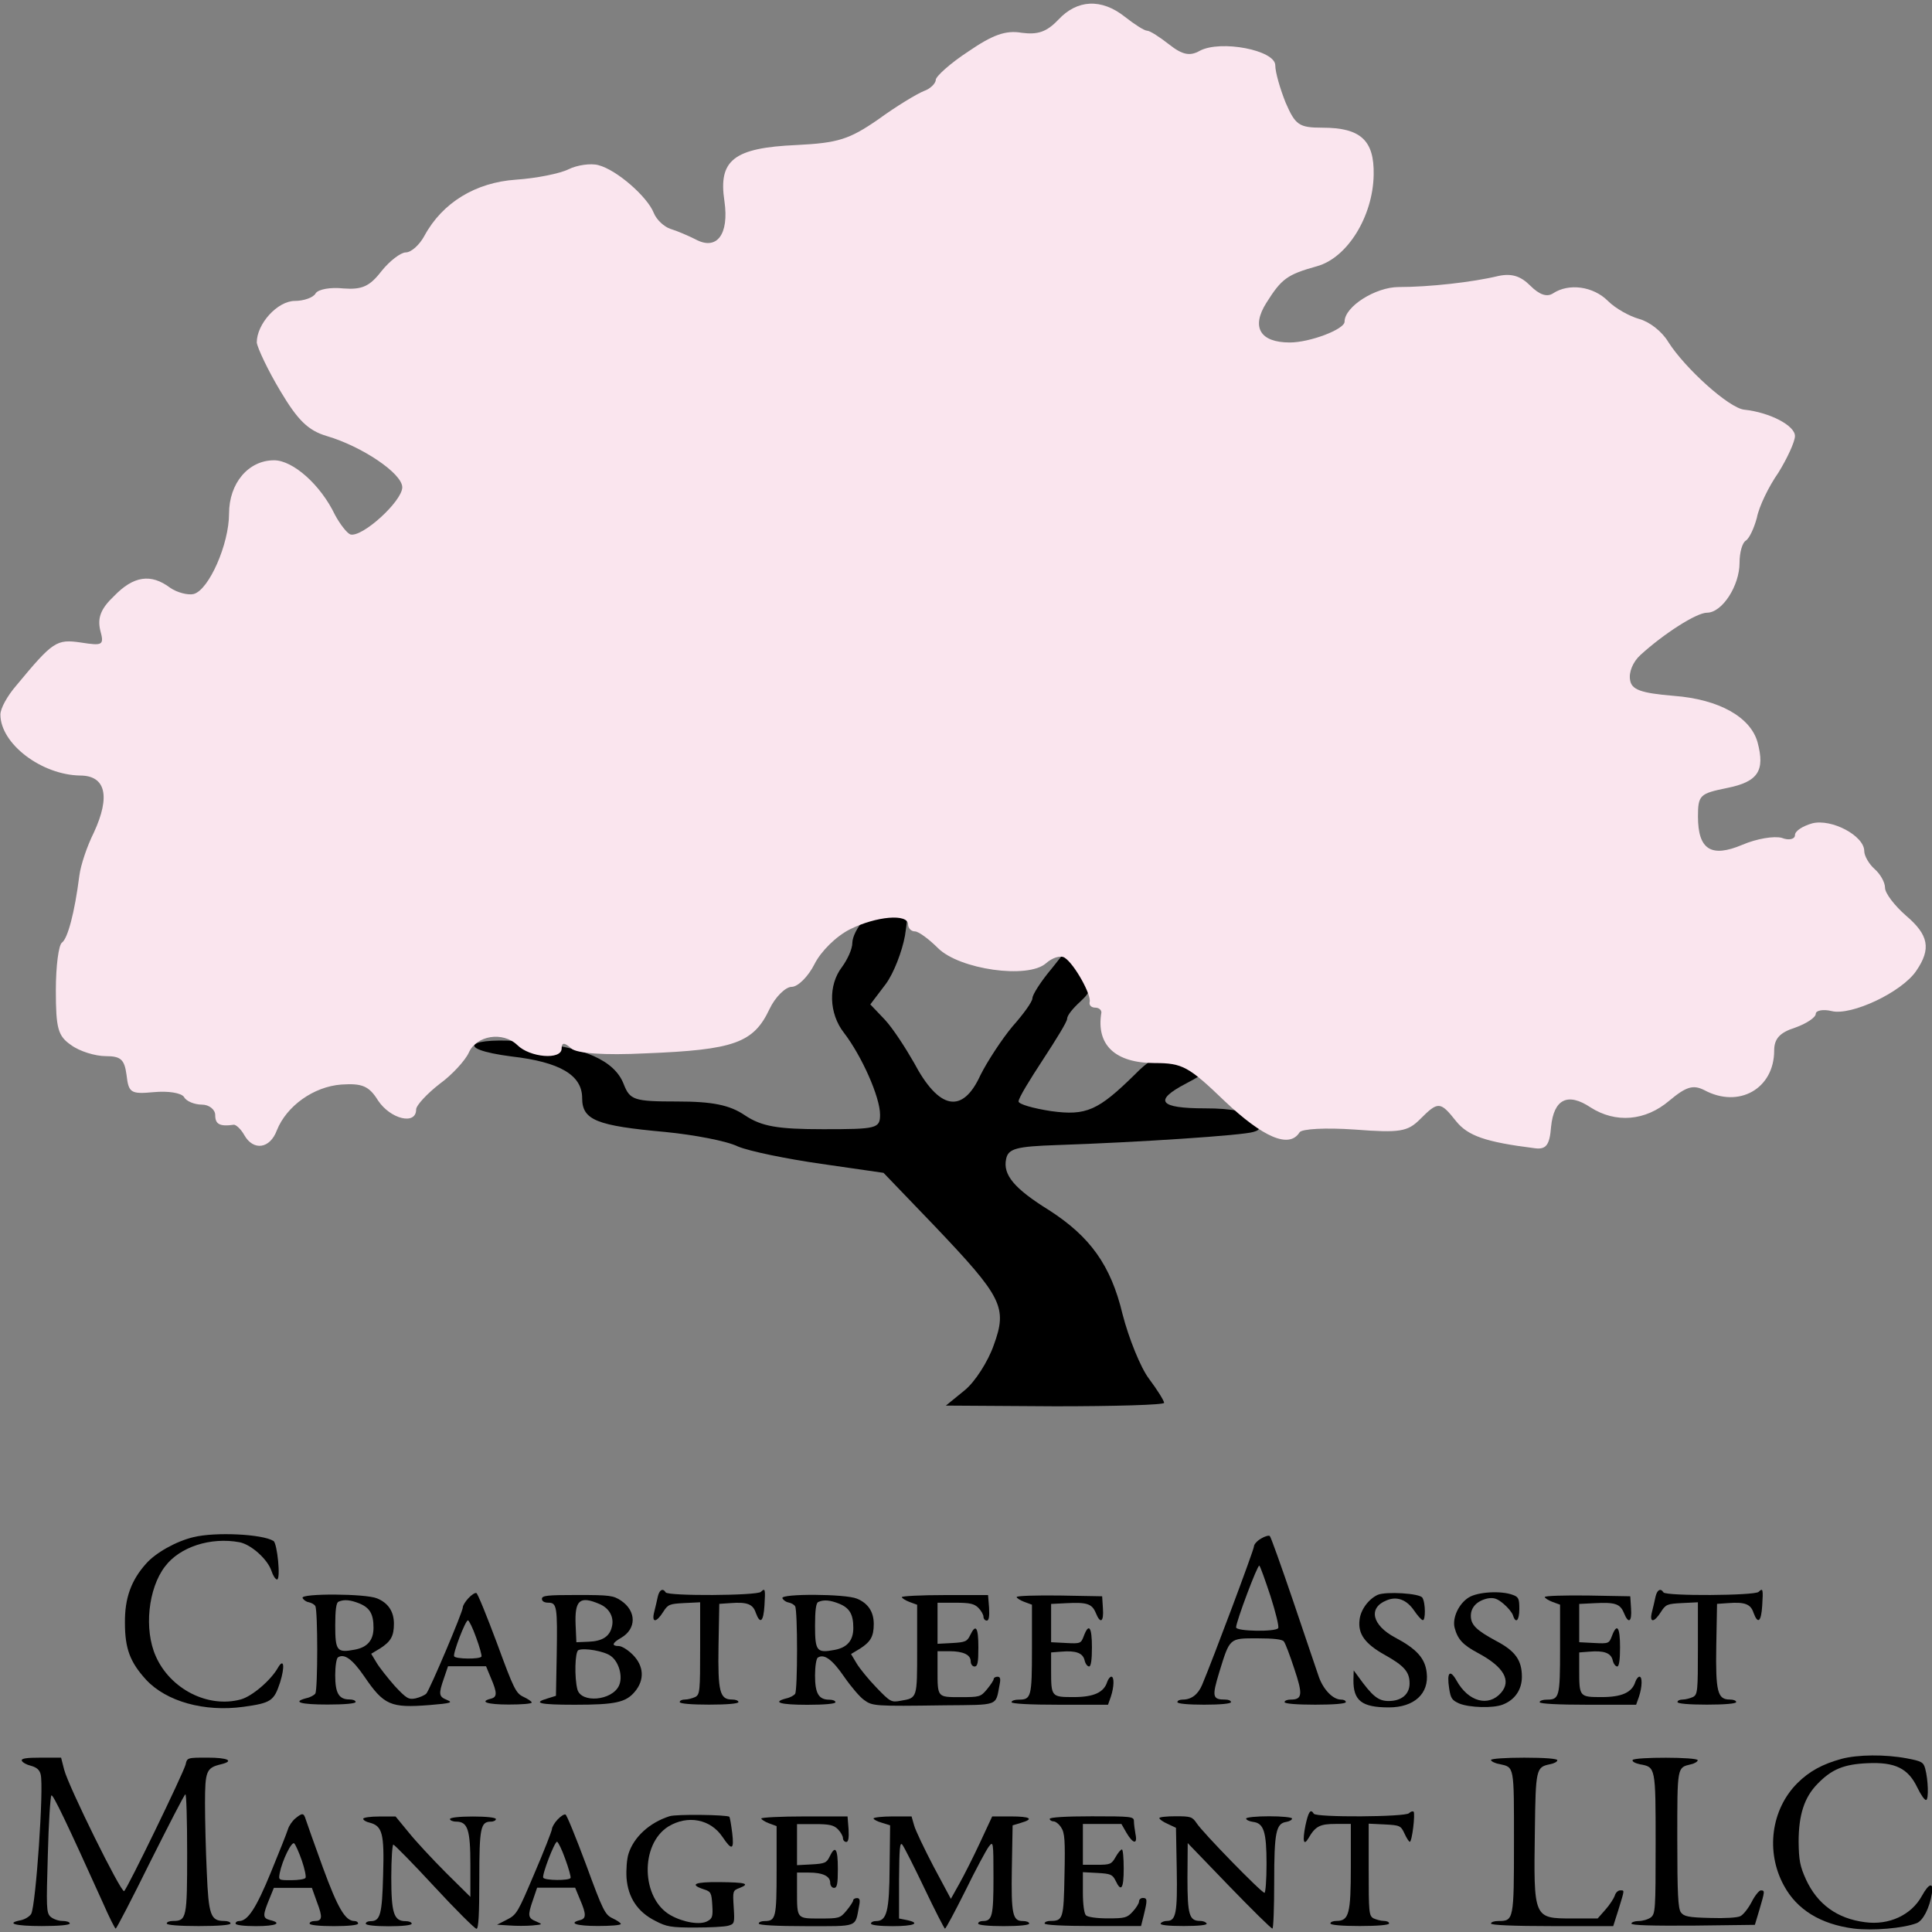
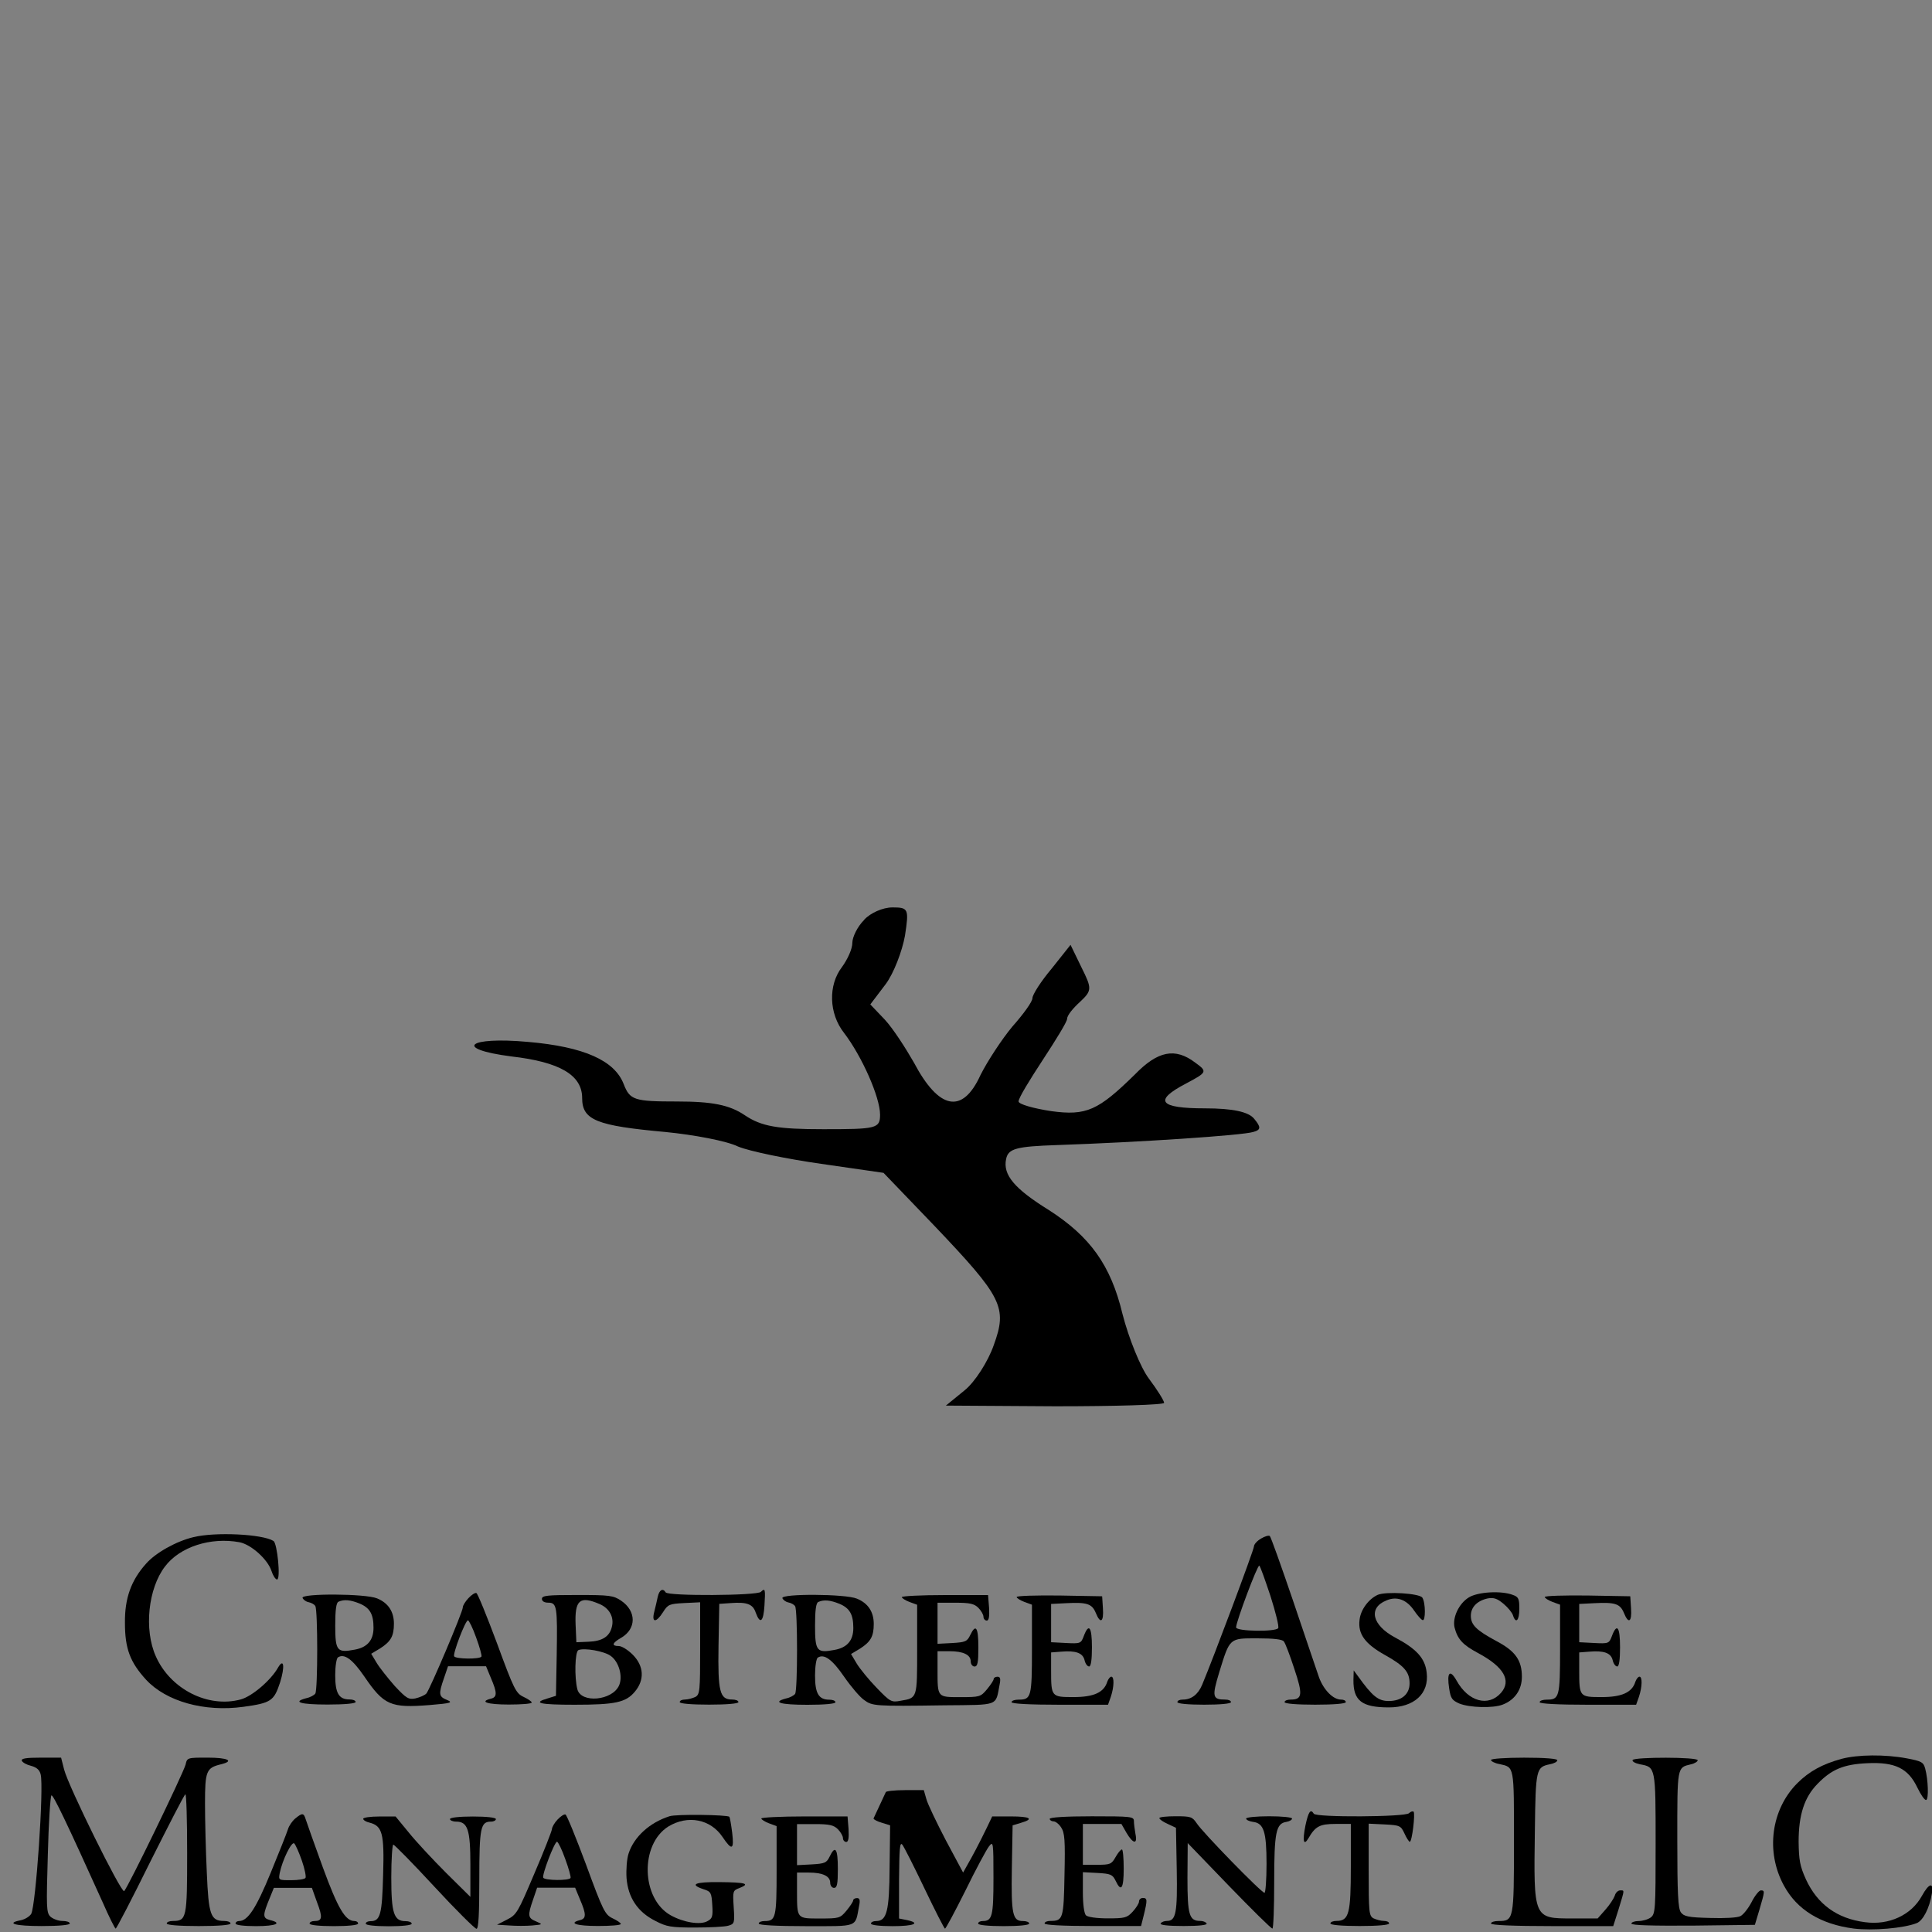
<svg xmlns="http://www.w3.org/2000/svg" version="1.0" viewBox="0 0 1e3 1e3">
  <rect x="0" y="0" width="1e3" height="1e3" fill="#808080" stroke="none" />
  <g transform="matrix(1.88 0 0 1.88 -451.2 -263.4)">
    <g transform="translate(274.4)" stroke-width=".703">
      <path d="m18.9 563.3c-4.778 1.124-10.54 4.356-13.14 7.377-4.075 4.567-5.832 9.485-5.761 16.23 0 7.096 1.405 10.82 5.832 15.67 5.551 5.972 16.02 8.923 26.77 7.448 7.658-1.054 8.431-1.616 10.12-6.745 1.335-4.286 1.054-6.815-0.562-4.075-1.967 3.513-7.167 7.939-10.26 8.782-8.993 2.459-19.39-2.81-23.4-11.87-3.302-7.377-2.108-18.69 2.529-24.73 4.075-5.41 12.58-8.15 20.52-6.675 3.232 0.632 7.729 4.707 8.782 7.869 0.422 1.335 1.124 2.389 1.546 2.389 1.054 0 0.07-9.977-0.984-10.61-3.021-1.897-16.02-2.529-21.99-1.054z" />
      <path d="m312.8 563.7c-1.124 0.632-1.967 1.616-1.967 2.178 0 0.913-11.24 30.91-14.26 38.08-1.124 2.67-2.951 4.075-5.34 4.075-0.843 0-1.475 0.281-1.475 0.703s2.951 0.703 7.377 0.703 7.377-0.281 7.377-0.703-0.703-0.703-1.546-0.703c-3.583 0-3.724-0.773-1.686-7.518 2.951-9.555 2.74-9.345 10.54-9.345 4.426 0 6.815 0.281 7.237 0.843 0.422 0.492 1.686 3.864 2.881 7.518 2.389 7.096 2.248 8.501-0.984 8.501-0.913 0-1.686 0.281-1.686 0.703s3.302 0.703 8.431 0.703c5.129 0 8.431-0.281 8.431-0.703s-0.562-0.703-1.335-0.703c-2.178 0-4.778-2.67-6.042-6.113-0.632-1.897-3.864-11.31-7.096-20.94-3.302-9.696-6.183-17.78-6.464-17.99s-1.335 0.07-2.389 0.703zm2.6 15.88c1.405 4.426 2.389 8.361 2.108 8.782-0.632 1.054-11.59 0.913-11.59-0.211 0-1.546 5.902-17.28 6.394-17 0.281 0.211 1.616 4.005 3.091 8.431z" />
      <path d="m146.7 579.7c-0.211 1.124-0.703 3.021-0.984 4.216-0.773 3.021 0.562 3.021 2.459 0 1.335-2.108 1.756-2.248 5.832-2.459l4.356-0.211v12.65c0 11.8-0.07 12.72-1.335 13.42-0.773 0.351-2.038 0.703-2.81 0.703-0.843 0-1.475 0.281-1.475 0.703s3.162 0.703 8.08 0.703c4.918 0 8.08-0.281 8.08-0.703s-0.773-0.703-1.756-0.703c-3.372 0-3.935-2.108-3.724-14.82l0.211-11.52 3.091-0.211c4.567-0.351 6.183 0.281 6.956 2.67 1.194 3.232 2.108 2.529 2.389-1.967 0.281-4.497 0.211-4.988-0.984-3.794-1.054 1.054-25.57 1.194-26.21 0.141-0.773-1.265-1.756-0.703-2.178 1.194z" />
-       <path d="m421.4 579.7c-0.211 1.124-0.703 3.021-0.984 4.216-0.773 3.021 0.562 3.021 2.459 0 1.335-2.108 1.756-2.248 5.832-2.459l4.356-0.211v12.65c0 11.8-0.07 12.72-1.335 13.42-0.773 0.351-2.038 0.703-2.81 0.703-0.843 0-1.475 0.281-1.475 0.703s3.162 0.703 8.08 0.703c4.918 0 8.08-0.281 8.08-0.703s-0.773-0.703-1.756-0.703c-3.372 0-3.935-2.108-3.724-14.82l0.211-11.52 3.091-0.211c4.567-0.351 6.183 0.281 6.956 2.67 1.194 3.232 2.108 2.529 2.389-1.967 0.281-4.497 0.211-4.988-0.984-3.794-1.054 1.054-25.57 1.194-26.21 0.141-0.773-1.265-1.756-0.703-2.178 1.194z" />
      <path d="m94.57 580.1c-0.843 0.913-1.546 2.038-1.546 2.529 0 1.265-9.134 22.76-10.05 23.75-0.492 0.492-1.827 1.054-3.021 1.335-1.897 0.351-2.459 0-5.691-3.443-1.897-2.178-4.145-4.988-4.988-6.394l-1.475-2.459 2.459-1.475c2.951-1.897 3.794-3.372 3.794-6.815 0-3.302-1.546-5.691-4.637-6.956-3.162-1.335-20.94-1.405-20.52-0.141 0.211 0.492 0.913 1.054 1.686 1.194 0.703 0.141 1.546 0.562 1.827 1.054 0.703 1.054 0.703 23.05 0 24.1-0.281 0.422-1.405 1.054-2.459 1.265-4.005 1.054-1.616 1.756 5.832 1.756 4.707 0 7.729-0.281 7.729-0.703s-0.773-0.703-1.686-0.703c-2.951 0-3.935-1.756-3.935-6.675 0-2.459 0.351-4.707 0.773-4.918 1.756-1.124 4.005 0.562 7.237 5.269 5.41 7.939 7.237 8.712 17.99 7.869 5.972-0.492 6.464-0.703 4.778-1.405-2.248-0.913-2.389-1.546-0.843-5.972l1.124-3.302h10.47l1.335 3.232c1.756 4.075 1.756 5.269 0 5.691-3.302 0.843-0.984 1.616 4.918 1.616 3.513 0 6.323-0.211 6.323-0.562 0-0.281-1.054-0.984-2.248-1.546-2.108-0.984-2.67-2.108-7.307-14.75-2.81-7.518-5.34-13.77-5.691-13.84-0.351-0.141-1.335 0.492-2.178 1.405zm-30 1.475c2.881 1.194 3.864 2.951 3.864 6.675 0 3.443-1.686 5.41-5.199 6.042-4.848 0.913-5.34 0.351-5.34-6.675 0-4.286 0.281-6.323 0.913-6.534 1.546-0.703 3.302-0.492 5.761 0.492zm32.11 9.345c0.984 2.67 1.616 4.988 1.475 5.27-0.422 0.773-7.096 0.703-7.518-0.07-0.422-0.703 3.091-9.907 3.794-9.907 0.281 0 1.335 2.108 2.248 4.707z" />
      <path d="m344.9 579.2c-2.459 1.124-4.707 4.075-4.988 6.885-0.492 3.864 1.475 6.604 7.026 9.696 5.269 2.951 6.745 4.637 6.745 7.799 0 2.951-2.178 4.848-5.761 4.848-2.881 0-4.497-1.335-8.431-6.815l-1.194-1.616-0.07 2.6c-0.07 5.761 2.319 7.588 9.766 7.588 6.956 0 11.1-3.794 10.4-9.555-0.422-3.935-2.74-6.534-8.712-9.696-6.323-3.372-7.448-8.15-2.389-10.19 2.881-1.265 5.621-0.211 7.658 2.81 0.913 1.335 1.897 2.459 2.319 2.6 0.843 0.351 0.843-4.778-0.07-6.183-0.773-1.194-9.977-1.756-12.3-0.773z" />
      <path d="m370 579.9c-2.74 1.686-4.567 5.551-3.935 8.291 0.843 3.232 2.248 4.778 6.464 7.026 7.096 3.794 9.274 7.588 6.323 10.96-3.443 3.935-8.993 2.459-12.23-3.372-1.827-3.232-2.74-2.319-2.038 2.178 0.422 2.74 0.773 3.232 2.81 4.145 2.81 1.124 9.274 1.335 11.94 0.281 3.302-1.265 5.27-4.075 5.27-7.658 0-4.567-1.827-7.096-7.026-9.836-5.48-2.951-7.026-4.426-7.026-6.956 0-2.389 1.756-4.145 4.637-4.778 1.686-0.281 2.6 0 4.356 1.475 1.194 0.984 2.389 2.459 2.6 3.162 0.773 2.459 1.756 1.475 1.756-1.756 0-2.81-0.211-3.302-1.827-3.864-3.162-1.194-9.555-0.843-12.08 0.703z" />
      <path d="m114.8 580.3c0 0.632 0.632 1.054 1.756 1.054 2.389 0 2.529 1.124 2.319 14.4l-0.211 11.24-2.248 0.703c-4.356 1.265-2.248 1.756 7.377 1.756 11.17 0 14.12-0.632 16.58-3.583 2.74-3.232 2.529-7.096-0.562-10.19-1.335-1.335-3.021-2.389-3.864-2.389-2.038 0-1.827-0.843 0.632-2.248 4.286-2.459 4.286-7.377 0-10.26-2.108-1.405-3.091-1.546-12.01-1.546-8.22 0-9.766 0.141-9.766 1.054zm15.81 1.405c2.74 1.124 4.145 3.654 3.443 6.323-0.632 2.67-2.67 3.935-6.394 4.075l-3.372 0.141-0.211-4.778c-0.281-6.815 1.124-8.08 6.534-5.761zm3.162 14.33c2.248 1.616 3.372 5.691 2.248 8.15-1.897 4.145-10.4 4.918-11.45 1.054-0.843-3.162-0.703-10.4 0.281-10.82 1.546-0.703 7.166 0.281 8.923 1.616z" />
      <path d="m181 580.1c0.211 0.492 0.913 1.054 1.686 1.194 0.703 0.141 1.546 0.562 1.827 1.054 0.703 1.054 0.703 23.05 0 24.1-0.281 0.422-1.405 1.054-2.459 1.265-4.005 1.054-1.616 1.756 5.832 1.756 4.707 0 7.729-0.281 7.729-0.703s-0.773-0.703-1.686-0.703c-2.951 0-3.935-1.756-3.935-6.675 0-2.459 0.351-4.707 0.773-4.918 1.756-1.124 4.005 0.562 7.237 5.269 1.897 2.74 4.356 5.621 5.48 6.394 2.319 1.686 2.81 1.756 22.2 1.475 15.11-0.141 13.98 0.281 15.11-5.621 0.351-1.686 0.211-2.248-0.562-2.248-0.562 0-1.054 0.281-1.054 0.632s-0.843 1.616-1.827 2.81c-1.756 2.108-2.038 2.178-7.307 2.178-6.394 0-6.323 0.141-6.323-7.448v-5.199h3.232c3.864 0 5.902 0.984 5.902 2.81 0 0.773 0.492 1.405 1.054 1.405 0.843 0 1.054-1.054 1.054-5.269 0-5.551-0.703-6.604-2.248-3.372-0.843 1.756-1.335 1.967-4.988 2.178l-4.005 0.211v-11.31h4.918c4.005 0 5.199 0.281 6.323 1.405 0.773 0.773 1.405 1.897 1.405 2.459s0.422 1.054 0.913 1.054c0.562 0 0.773-1.054 0.632-3.513l-0.281-3.513h-11.87c-6.534 0-11.87 0.281-11.87 0.562s0.984 0.913 2.108 1.335l2.108 0.773v12.3c0 13.49 0.07 13.35-4.497 14.12-2.6 0.492-2.881 0.351-6.675-3.583-2.178-2.248-4.637-5.269-5.48-6.675l-1.546-2.6 2.459-1.475c2.951-1.897 3.794-3.372 3.794-6.815 0-3.302-1.546-5.691-4.637-6.956-3.162-1.335-20.94-1.405-20.52-0.141zm15.67 1.546c2.881 1.194 3.864 2.951 3.864 6.675 0 3.443-1.686 5.41-5.199 6.042-4.848 0.913-5.34 0.351-5.34-6.675 0-4.286 0.281-6.323 0.913-6.534 1.546-0.703 3.302-0.492 5.761 0.492z" />
      <path d="m245.5 579.8c0 0.281 0.984 0.913 2.108 1.335l2.108 0.773v12.23c0 13.21-0.211 13.91-3.654 13.91-1.054 0-1.967 0.281-1.967 0.703s4.918 0.703 13.28 0.703h13.28l0.773-2.178c0.913-2.74 0.984-5.551 0.141-5.551-0.351 0-0.843 0.632-1.124 1.405-0.913 2.951-3.724 4.216-9.274 4.216-6.113 0-6.183-0.07-6.183-7.377v-4.918l2.74-0.211c4.075-0.351 5.972 0.351 6.464 2.319 0.211 0.984 0.773 1.756 1.265 1.756 0.492 0 0.773-1.756 0.773-5.269 0-5.621-0.843-6.815-2.248-3.091-0.773 2.038-0.913 2.108-4.918 1.897l-4.075-0.211v-10.54l4.216-0.211c5.621-0.281 7.026 0.141 8.08 2.67 1.265 3.162 2.248 2.529 1.967-1.265l-0.211-3.302-11.73-0.211c-6.534-0.07-11.8 0.07-11.8 0.422z" />
      <path d="m390.9 579.8c0 0.281 0.984 0.913 2.108 1.335l2.108 0.773v12.23c0 13.21-0.211 13.91-3.654 13.91-1.054 0-1.967 0.281-1.967 0.703s4.918 0.703 13.28 0.703h13.28l0.773-2.178c0.913-2.74 0.984-5.551 0.141-5.551-0.351 0-0.843 0.632-1.124 1.405-0.913 2.951-3.724 4.216-9.274 4.216-6.113 0-6.183-0.07-6.183-7.377v-4.918l2.74-0.211c4.075-0.351 5.972 0.351 6.464 2.319 0.211 0.984 0.773 1.756 1.265 1.756s0.773-1.756 0.773-5.269c0-5.621-0.843-6.815-2.248-3.091-0.773 2.038-0.913 2.108-4.918 1.897l-4.075-0.211v-10.54l4.216-0.211c5.621-0.281 7.026 0.141 8.08 2.67 1.265 3.162 2.248 2.529 1.967-1.265l-0.211-3.302-11.73-0.211c-6.534-0.07-11.8 0.07-11.8 0.422z" />
    </g>
    <g transform="translate(-228 60.96)" stroke-width=".703">
      <path d="m975 563.4c-5.199 1.405-8.923 3.443-12.15 6.675-7.237 7.237-8.782 18.9-3.724 28.17 3.583 6.675 10.12 10.68 19.25 11.87 5.199 0.632 13.63-0.07 17.28-1.475 1.756-0.632 3.583-4.145 4.216-8.15 0.562-3.232-0.773-2.951-2.74 0.632-2.881 5.269-9.064 8.15-15.67 7.237-7.658-0.984-13.07-4.918-16.23-11.73-1.686-3.724-1.967-5.34-2.038-10.4 0-7.377 1.546-12.23 5.199-15.95 3.864-4.005 7.237-5.41 13.77-5.691 7.588-0.351 11.17 1.405 13.7 6.675 0.984 2.038 2.038 3.583 2.459 3.443 0.703-0.211 0.562-5.48-0.281-8.642-0.492-1.756-0.984-2.038-5.059-2.81-5.972-1.124-13.49-1.054-17.99 0.141z" />
      <path d="m474 563.9c0.211 0.492 1.335 1.124 2.529 1.405 1.546 0.422 2.389 1.124 2.67 2.389 0.913 3.583-1.335 35.97-2.6 38.36-0.422 0.703-1.616 1.475-2.81 1.756-4.356 0.843-1.686 1.616 5.691 1.616 4.707 0 7.729-0.281 7.729-0.703s-0.913-0.703-2.038-0.703-2.6-0.562-3.302-1.194c-1.124-1.124-1.124-2.6-0.703-17 0.211-8.712 0.703-16.09 0.984-16.37 0.422-0.422 4.286 7.658 14.12 29.44 1.756 4.005 3.372 7.237 3.583 7.237s4.497-8.22 9.485-18.34c5.059-10.05 9.345-18.48 9.696-18.62 0.281-0.211 0.492 7.096 0.492 16.16 0 17.92-0.141 18.69-3.935 18.69-0.913 0-1.686 0.281-1.686 0.703s3.372 0.703 8.782 0.703 8.782-0.281 8.782-0.703-0.773-0.703-1.756-0.703c-3.724 0-4.286-1.616-4.778-13.35-0.281-5.902-0.492-14.47-0.492-18.97 0-8.993 0.351-9.836 4.426-10.82 3.724-0.913 1.897-1.827-3.724-1.827-5.551 0-5.621 0-6.042 1.897-0.703 2.6-16.09 34.29-16.93 34.85-0.843 0.492-15.32-28.81-16.51-33.44l-0.843-3.302h-5.551c-4.005 0-5.48 0.211-5.269 0.843z" />
      <path d="m878.5 563.7c0 0.351 1.054 0.913 2.319 1.124 4.145 0.913 4.005 0.281 4.005 21.5 0 21.43-0.07 21.71-4.286 21.71-1.124 0-2.038 0.281-2.038 0.703s6.113 0.703 16.86 0.703h16.79l1.475-4.637c1.686-5.551 1.686-5.199 0.422-5.199-0.562 0-1.265 0.632-1.475 1.475-0.281 0.773-1.405 2.529-2.6 3.864l-2.108 2.389h-6.956c-10.75 0-10.68 0.07-10.33-24.31 0.211-16.79 0.351-17.35 4.075-18.13 1.194-0.211 2.108-0.703 2.108-1.124s-3.372-0.703-9.134-0.703c-5.129 0-9.134 0.281-9.134 0.632z" />
      <path d="m917.5 563.7c-0.211 0.422 0.703 0.913 2.038 1.194 4.286 0.773 4.286 0.703 4.286 21.85 0 18.27-0.07 19.32-1.335 20.31-0.773 0.562-2.248 0.984-3.372 0.984-1.054 0-1.967 0.351-1.967 0.703 0 0.492 5.832 0.632 17 0.562l17-0.211 1.265-4.216c1.475-5.059 1.546-5.269 0.351-5.269-0.422 0-1.616 1.405-2.529 3.232-0.913 1.756-2.319 3.513-3.091 3.864-0.773 0.422-4.356 0.632-8.361 0.492-5.972-0.141-7.167-0.422-8.01-1.546-0.773-1.124-0.984-5.059-0.984-20.16 0-20.09-0.07-19.67 3.724-20.59 1.054-0.211 1.897-0.773 1.897-1.124 0-0.913-17.35-0.913-17.92-0.07z" />
      <path d="m827.4 581.8c-0.843 4.216-0.492 5.691 0.843 3.443 1.897-3.302 3.162-3.935 7.448-3.935h4.216v11.8c0 12.86-0.492 14.9-3.935 14.9-0.913 0-1.686 0.281-1.686 0.703s3.162 0.703 8.08 0.703c4.918 0 8.08-0.281 8.08-0.703s-0.632-0.703-1.475-0.703c-0.773 0-2.038-0.351-2.81-0.703-1.265-0.703-1.335-1.616-1.335-13.42v-12.65l4.426 0.211c4.145 0.211 4.426 0.351 5.41 2.459 0.562 1.265 1.265 2.319 1.475 2.319 0.632 0 1.546-7.729 1.054-8.291-0.281-0.211-0.843 0-1.265 0.422-1.054 1.054-25.57 1.194-26.21 0.141-0.913-1.475-1.475-0.562-2.319 3.302z" />
      <path d="m549.3 579.8c-0.843 0.703-1.756 2.038-2.038 3.021-0.281 0.913-2.389 6.253-4.707 11.87-4.005 9.766-6.323 13.35-8.712 13.35-0.562 0-0.984 0.281-0.984 0.703s2.319 0.703 5.621 0.703c5.551 0 7.377-0.843 3.794-1.686-2.038-0.562-1.967-1.335 0.07-6.253l1.054-2.6h10.47l1.405 3.935c1.616 4.216 1.475 5.199-0.703 5.199-0.703 0-1.335 0.281-1.335 0.703s2.67 0.703 6.675 0.703c4.005 0 6.675-0.281 6.675-0.703s-0.422-0.703-0.984-0.703c-2.529 0-4.567-3.443-8.712-14.75-2.319-6.394-4.426-12.3-4.707-13.21-0.562-1.827-0.913-1.897-2.881-0.281zm1.827 11.66c0.773 2.248 1.194 4.356 0.984 4.707s-1.967 0.632-3.935 0.632c-3.513 0-3.513 0-3.162-1.967 0.703-3.513 3.302-8.853 4.005-8.15 0.351 0.351 1.335 2.529 2.108 4.778z" />
      <path d="m621.5 580.1c-0.843 0.913-1.546 2.108-1.546 2.67-0.07 0.562-2.178 6.042-4.848 12.23-4.497 10.61-4.848 11.31-7.518 12.65l-2.74 1.405 3.372 0.211c1.827 0.141 4.707 0.141 6.323 0 2.951-0.281 2.951-0.281 1.054-1.124-2.248-0.913-2.389-1.546-0.843-5.972l1.124-3.302h10.47l1.335 3.232c1.756 4.075 1.756 5.269 0 5.691-3.302 0.843-0.984 1.616 4.918 1.616 3.513 0 6.323-0.211 6.323-0.562 0-0.281-1.054-0.984-2.248-1.546-2.108-0.984-2.67-2.108-7.307-14.75-2.81-7.518-5.34-13.77-5.691-13.84-0.351-0.141-1.335 0.492-2.178 1.405zm2.108 10.82c0.984 2.67 1.616 4.988 1.475 5.27-0.422 0.773-7.096 0.703-7.518-0.07-0.422-0.703 3.091-9.907 3.794-9.907 0.281 0 1.335 2.108 2.248 4.707z" />
      <path d="m652.3 579.2c-5.48 1.756-9.766 5.691-11.24 10.26-0.492 1.475-0.703 4.497-0.562 6.745 0.422 5.34 3.021 9.345 7.939 11.8 3.091 1.616 4.286 1.827 10.89 1.827 4.075 0 8.15-0.211 9.134-0.492 1.756-0.492 1.827-0.703 1.546-5.059-0.281-4.497-0.281-4.637 1.616-5.34 3.021-1.194 1.686-1.546-5.551-1.616-6.815-0.07-8.361 0.632-4.356 1.967 2.038 0.632 2.178 0.984 2.389 4.356 0.211 3.162 0 3.724-1.335 4.426-1.967 1.124-6.604 0.351-10.12-1.616-8.15-4.567-8.501-19.53-0.632-24.45 5.34-3.232 11.59-2.038 14.9 2.881 2.6 3.864 3.232 3.583 2.67-1.124-0.281-2.248-0.632-4.216-0.773-4.426-0.632-0.562-14.75-0.773-16.51-0.141z" />
      <path d="m568 579.9c0 0.351 0.773 0.843 1.756 1.054 3.513 0.913 4.075 2.951 3.724 14.4-0.281 10.89-0.773 12.72-3.443 12.72-0.773 0-1.335 0.281-1.335 0.703s2.6 0.703 6.323 0.703c3.724 0 6.323-0.281 6.323-0.703s-0.773-0.703-1.686-0.703c-3.232 0-3.935-2.178-3.935-12.08 0-4.988 0.281-8.993 0.562-8.993s5.41 5.199 11.31 11.59 11.17 11.59 11.59 11.59c0.562 0 0.773-4.005 0.773-13.56 0-14.33 0.351-15.95 3.232-15.95 0.773 0 1.335-0.351 1.335-0.703 0-0.422-2.6-0.703-6.323-0.703-3.724 0-6.323 0.281-6.323 0.703 0 0.351 0.773 0.703 1.686 0.703 3.232 0 3.935 2.248 3.935 11.94v8.782l-6.745-6.675c-3.654-3.654-8.291-8.642-10.26-11.1l-3.583-4.356h-4.497c-2.459 0-4.426 0.281-4.426 0.632z" />
      <path d="m677.6 579.8c0 0.281 0.984 0.913 2.108 1.335l2.108 0.773v12.23c0 12.93-0.211 13.91-3.302 13.91-0.913 0-1.616 0.281-1.616 0.703s4.778 0.703 13 0.703c14.61 0 13.49 0.422 14.61-5.48 0.351-1.686 0.211-2.248-0.562-2.248-0.562 0-1.054 0.281-1.054 0.632s-0.843 1.616-1.827 2.81c-1.756 2.108-2.038 2.178-7.307 2.178-6.394 0-6.323 0.141-6.323-7.448v-5.199h3.232c3.864 0 5.902 0.984 5.902 2.81 0 0.773 0.492 1.405 1.054 1.405 0.843 0 1.054-1.054 1.054-5.269 0-5.551-0.703-6.604-2.248-3.372-0.843 1.756-1.335 1.967-4.988 2.178l-4.005 0.211v-11.31h4.918c4.005 0 5.199 0.281 6.323 1.405 0.773 0.773 1.405 1.897 1.405 2.459s0.422 1.054 0.913 1.054c0.562 0 0.773-1.054 0.632-3.513l-0.281-3.513h-11.87c-6.534 0-11.87 0.281-11.87 0.562z" />
-       <path d="m708.5 579.8c0 0.281 1.054 0.843 2.319 1.194l2.248 0.703-0.141 11.45c-0.07 12.23-0.773 14.9-3.724 14.9-0.773 0-1.405 0.281-1.405 0.703s2.459 0.703 5.972 0.703c5.902 0 7.869-0.843 3.864-1.686l-2.108-0.422v-10.68c0.07-8.572 0.211-10.54 0.913-9.626 0.492 0.632 3.232 6.042 6.113 12.08 2.881 6.042 5.41 10.96 5.621 11.03 0.211 0 2.74-4.707 5.621-10.47 2.81-5.761 5.761-11.24 6.464-12.15 1.194-1.546 1.265-1.405 1.265 8.572 0 10.61-0.351 11.94-2.951 11.94-0.703 0-1.265 0.281-1.265 0.703s2.81 0.703 7.026 0.703c4.216 0 7.026-0.281 7.026-0.703s-0.773-0.703-1.756-0.703c-2.81 0-3.232-1.827-3.021-14.54l0.211-11.8 2.319-0.703c3.654-1.054 2.6-1.756-2.81-1.756h-5.129l-3.372 7.237c-1.827 3.935-4.426 9.064-5.691 11.31l-2.319 4.145-4.778-8.923c-2.529-4.848-4.988-9.977-5.34-11.31l-0.703-2.459h-5.199c-2.881 0-5.27 0.281-5.27 0.562z" />
+       <path d="m708.5 579.8c0 0.281 1.054 0.843 2.319 1.194l2.248 0.703-0.141 11.45c-0.07 12.23-0.773 14.9-3.724 14.9-0.773 0-1.405 0.281-1.405 0.703s2.459 0.703 5.972 0.703c5.902 0 7.869-0.843 3.864-1.686l-2.108-0.422v-10.68c0.07-8.572 0.211-10.54 0.913-9.626 0.492 0.632 3.232 6.042 6.113 12.08 2.881 6.042 5.41 10.96 5.621 11.03 0.211 0 2.74-4.707 5.621-10.47 2.81-5.761 5.761-11.24 6.464-12.15 1.194-1.546 1.265-1.405 1.265 8.572 0 10.61-0.351 11.94-2.951 11.94-0.703 0-1.265 0.281-1.265 0.703s2.81 0.703 7.026 0.703c4.216 0 7.026-0.281 7.026-0.703s-0.773-0.703-1.756-0.703c-2.81 0-3.232-1.827-3.021-14.54l0.211-11.8 2.319-0.703c3.654-1.054 2.6-1.756-2.81-1.756h-5.129c-1.827 3.935-4.426 9.064-5.691 11.31l-2.319 4.145-4.778-8.923c-2.529-4.848-4.988-9.977-5.34-11.31l-0.703-2.459h-5.199c-2.881 0-5.27 0.281-5.27 0.562z" />
      <path d="m757 579.9c0 0.351 0.492 0.703 1.054 0.703s1.546 0.773 2.108 1.686c0.984 1.475 1.124 3.583 0.913 13.07-0.211 12.08-0.422 12.65-3.864 12.65-0.913 0-1.616 0.281-1.616 0.703s4.918 0.703 13.28 0.703h13.28l0.773-3.091c0.984-4.075 0.984-4.637-0.281-4.637-0.562 0-1.054 0.422-1.054 0.984 0 0.492-0.773 1.756-1.756 2.81-1.546 1.686-2.178 1.827-6.885 1.827-3.021 0-5.48-0.351-5.972-0.843s-0.843-3.021-0.843-6.323v-5.551l4.005 0.211c3.654 0.211 4.145 0.422 4.988 2.108 1.546 3.302 2.248 2.248 2.248-3.302 0-2.881-0.211-5.269-0.492-5.269-0.351 0-1.124 0.984-1.756 2.108-1.124 1.967-1.475 2.108-5.129 2.108h-3.864v-11.24h10.61l1.405 2.459c1.827 3.091 3.091 3.232 2.459 0.281-0.211-1.194-0.422-2.81-0.422-3.513 0-1.265-0.703-1.335-11.59-1.335-7.237 0-11.59 0.281-11.59 0.703z" />
      <path d="m787.2 579.7c0 0.351 1.054 1.054 2.319 1.616l2.248 1.054 0.211 11.45c0.211 11.94-0.211 14.19-2.67 14.19-0.703 0-1.546 0.281-1.756 0.703-0.281 0.422 1.967 0.703 6.323 0.703 4.356 0 6.604-0.281 6.323-0.703-0.211-0.422-1.054-0.703-1.756-0.703-3.021 0-3.513-1.616-3.513-11.8l0.07-9.626 11.38 11.8c6.253 6.464 11.59 11.73 11.94 11.73 0.281 0 0.492-5.761 0.492-12.86 0-13.7 0.492-16.09 3.372-16.51 0.843-0.141 1.546-0.562 1.546-0.913s-2.81-0.632-6.323-0.632c-3.443 0-6.323 0.281-6.323 0.632s0.843 0.773 1.897 0.913c2.951 0.351 3.724 2.67 3.724 11.59 0 4.356-0.281 7.939-0.562 7.939-0.843 0-17.14-16.72-18.69-19.18-1.194-1.756-1.616-1.897-5.761-1.897-2.459 0-4.497 0.211-4.497 0.492z" />
    </g>
    <g transform="matrix(2.715 0 0 2.715 -851.9 -916.6)">
      <path d="m489.8 482.5c-0.703 0.703-1.194 1.756-1.194 2.319 0 0.632-0.492 1.686-1.054 2.459-1.405 1.827-1.335 4.707 0.211 6.675 1.827 2.389 3.654 6.534 3.654 8.291 0 1.405-0.351 1.475-5.761 1.475-4.637 0-6.253-0.281-7.939-1.405-1.546-1.054-3.302-1.405-6.885-1.405-4.356 0-4.778-0.141-5.41-1.756-0.913-2.389-4.005-3.794-9.696-4.286-6.113-0.562-7.658 0.703-1.686 1.475 4.918 0.562 7.167 1.897 7.167 4.216 0 2.248 1.475 2.81 8.431 3.443 2.881 0.281 6.253 0.913 7.377 1.475 1.194 0.492 4.988 1.265 8.431 1.756l6.323 0.913 5.129 5.34c6.956 7.307 7.448 8.291 6.042 12.15-0.562 1.616-1.897 3.724-2.951 4.567l-1.897 1.546 11.1 0.07c6.042 0 11.03-0.141 11.03-0.351s-0.703-1.335-1.546-2.459c-0.843-1.124-2.038-4.075-2.67-6.534-1.194-4.988-3.302-7.869-7.448-10.54-3.513-2.178-4.707-3.583-4.356-5.199 0.211-1.054 1.054-1.265 5.129-1.405 8.291-0.281 18.9-0.984 19.95-1.335 0.773-0.211 0.773-0.492 0.07-1.335-0.562-0.703-2.178-1.054-4.988-1.054-4.637 0-5.27-0.773-1.897-2.529 2.108-1.124 2.178-1.194 0.913-2.108-2.038-1.546-3.794-1.194-6.113 1.194-3.724 3.654-4.918 4.216-8.501 3.724-1.827-0.281-3.302-0.703-3.302-0.984 0-0.351 1.124-2.178 2.459-4.216s2.459-3.864 2.459-4.145c0-0.351 0.562-1.054 1.335-1.756 1.194-1.124 1.194-1.335 0.141-3.443l-1.124-2.319-1.897 2.389c-1.124 1.335-1.967 2.67-1.967 3.021s-0.913 1.616-2.038 2.881c-1.054 1.265-2.529 3.513-3.232 4.918-1.827 4.005-4.216 3.513-6.745-1.265-0.843-1.475-2.108-3.443-2.951-4.356l-1.475-1.546 1.546-2.038c0.843-1.124 1.686-3.372 1.967-4.918 0.422-2.74 0.351-2.881-1.265-2.881-0.984 0-2.248 0.562-2.881 1.265z" stroke-width=".703" />
-       <path d="m509.5 391.2c-1.194 1.265-2.108 1.546-3.724 1.335-1.616-0.281-2.951 0.211-5.41 1.897-1.827 1.194-3.302 2.529-3.302 2.881s-0.562 0.913-1.194 1.124c-0.703 0.281-2.81 1.546-4.637 2.881-2.951 2.038-4.075 2.389-8.291 2.6-6.394 0.281-7.939 1.546-7.307 5.691 0.492 3.372-0.773 5.059-2.951 3.864-0.703-0.351-1.827-0.843-2.529-1.054-0.632-0.211-1.405-0.913-1.686-1.616-0.632-1.616-3.724-4.356-5.621-4.848-0.773-0.211-2.178 0-3.021 0.422s-3.232 0.913-5.34 1.054c-4.075 0.281-7.448 2.319-9.274 5.691-0.492 0.913-1.335 1.686-1.897 1.686-0.492 0-1.616 0.843-2.459 1.897-1.194 1.546-1.967 1.897-3.864 1.756-1.265-0.141-2.529 0.07-2.81 0.492-0.211 0.422-1.194 0.773-2.108 0.773-1.756 0-3.864 2.319-3.864 4.216 0.07 0.562 1.124 2.81 2.389 4.918 1.756 2.951 2.81 4.005 4.707 4.567 3.583 1.054 7.658 3.794 7.658 5.199 0 1.405-4.075 5.129-5.269 4.778-0.351-0.141-1.054-1.054-1.546-1.967-1.475-3.091-4.286-5.551-6.183-5.551-2.6 0-4.567 2.319-4.567 5.41 0 3.091-2.038 7.729-3.583 8.15-0.562 0.141-1.686-0.141-2.389-0.632-1.967-1.475-3.724-1.194-5.691 0.843-1.335 1.265-1.686 2.178-1.405 3.443 0.422 1.546 0.281 1.616-1.967 1.265-2.459-0.351-2.81-0.141-6.534 4.356-0.913 1.054-1.616 2.319-1.616 2.951 0 2.951 4.145 6.113 8.08 6.183 2.6 0 3.091 2.108 1.405 5.761-0.703 1.405-1.335 3.302-1.475 4.356-0.492 3.864-1.194 6.394-1.756 6.815-0.351 0.211-0.632 2.389-0.632 4.848 0 3.864 0.211 4.637 1.546 5.551 0.843 0.632 2.459 1.124 3.513 1.124 1.546 0 1.897 0.351 2.108 1.897 0.211 1.827 0.422 1.967 2.74 1.756 1.475-0.141 2.81 0.07 3.091 0.492 0.211 0.422 1.054 0.773 1.827 0.773 0.703 0 1.335 0.492 1.335 1.054 0 0.913 0.422 1.194 1.897 0.984 0.211 0 0.703 0.422 1.054 1.054 0.913 1.616 2.6 1.405 3.302-0.492 0.984-2.459 3.724-4.426 6.534-4.637 2.108-0.141 2.81 0.141 3.724 1.616 1.265 1.897 3.864 2.529 3.864 0.913 0-0.422 1.124-1.616 2.389-2.6 1.265-0.913 2.6-2.389 2.951-3.162 0.773-1.756 3.443-2.178 4.918-0.773 1.265 1.265 4.497 1.546 4.497 0.351 0-0.632 0.281-0.632 0.984 0 0.562 0.492 3.302 0.703 7.518 0.492 8.993-0.351 10.96-1.054 12.58-4.497 0.562-1.194 1.616-2.248 2.248-2.248 0.632 0 1.686-1.054 2.319-2.319 0.632-1.265 2.178-2.81 3.583-3.513 2.67-1.335 5.902-1.616 5.902-0.492 0 0.351 0.281 0.703 0.703 0.703 0.351 0 1.405 0.773 2.319 1.686 2.178 2.178 9.134 3.162 10.96 1.546 0.632-0.562 1.475-0.843 1.897-0.562 0.984 0.632 2.74 3.794 2.529 4.497-0.07 0.351 0.211 0.562 0.562 0.562s0.632 0.211 0.632 0.492c-0.562 3.302 1.405 5.129 5.41 5.129 2.81 0 3.443 0.351 7.096 3.864 3.864 3.654 6.534 4.848 7.588 3.162 0.211-0.351 2.6-0.492 5.621-0.281 4.567 0.351 5.34 0.211 6.604-1.054 1.827-1.827 2.038-1.827 3.654 0.211 1.194 1.475 2.951 2.108 8.01 2.74 1.124 0.141 1.475-0.351 1.616-2.178 0.281-2.81 1.686-3.513 4.005-1.967 2.529 1.616 5.551 1.405 8.01-0.703 1.686-1.405 2.389-1.616 3.513-1.054 3.513 1.897 7.096-0.141 7.096-4.005 0-1.194 0.562-1.827 2.108-2.319 1.194-0.422 2.108-1.054 2.108-1.405s0.773-0.492 1.616-0.281c1.967 0.492 7.096-1.897 8.572-4.075 1.546-2.248 1.265-3.654-1.054-5.621-1.124-0.984-2.108-2.248-2.108-2.81s-0.492-1.405-1.054-1.897-1.054-1.335-1.054-1.827c0-1.546-3.302-3.302-5.269-2.81-0.984 0.281-1.756 0.773-1.756 1.194 0 0.422-0.632 0.562-1.335 0.281-0.773-0.211-2.529 0.07-4.005 0.703-3.162 1.335-4.497 0.492-4.497-2.881 0-2.178 0.211-2.319 2.951-2.881 3.162-0.632 3.864-1.756 3.091-4.637-0.703-2.529-3.864-4.356-8.501-4.707-3.372-0.281-4.286-0.632-4.426-1.616-0.141-0.773 0.281-1.827 1.054-2.529 2.389-2.178 5.691-4.286 6.745-4.286 1.546 0 3.302-2.74 3.302-5.059 0-1.054 0.281-2.038 0.632-2.248s0.843-1.265 1.124-2.319c0.211-1.124 1.194-3.162 2.178-4.567 0.913-1.475 1.686-3.162 1.686-3.724 0-1.054-2.529-2.389-5.129-2.67-1.546-0.141-6.042-4.216-7.729-6.885-0.632-1.054-1.897-2.038-2.951-2.319-0.984-0.281-2.389-1.054-3.162-1.827-1.475-1.475-3.935-1.827-5.551-0.773-0.632 0.422-1.405 0.141-2.319-0.773-0.984-0.984-1.897-1.265-3.232-0.984-2.6 0.632-7.026 1.124-10.12 1.124-2.319 0-5.48 1.967-5.48 3.513 0 0.773-3.513 2.108-5.551 2.108-3.021 0-3.935-1.546-2.389-4.005 1.546-2.459 2.108-2.881 5.129-3.724 3.091-0.843 5.691-5.059 5.761-9.274 0.07-3.513-1.335-4.778-5.199-4.778-2.389 0-2.74-0.281-3.724-2.529-0.562-1.405-1.054-3.091-1.054-3.794 0-1.546-5.551-2.6-7.658-1.475-0.984 0.562-1.756 0.422-3.091-0.632-0.984-0.773-1.967-1.405-2.248-1.405s-1.265-0.632-2.248-1.405c-2.389-1.897-4.848-1.756-6.745 0.281z" fill="#fae5ee" stroke-width=".07" />
    </g>
  </g>
</svg>